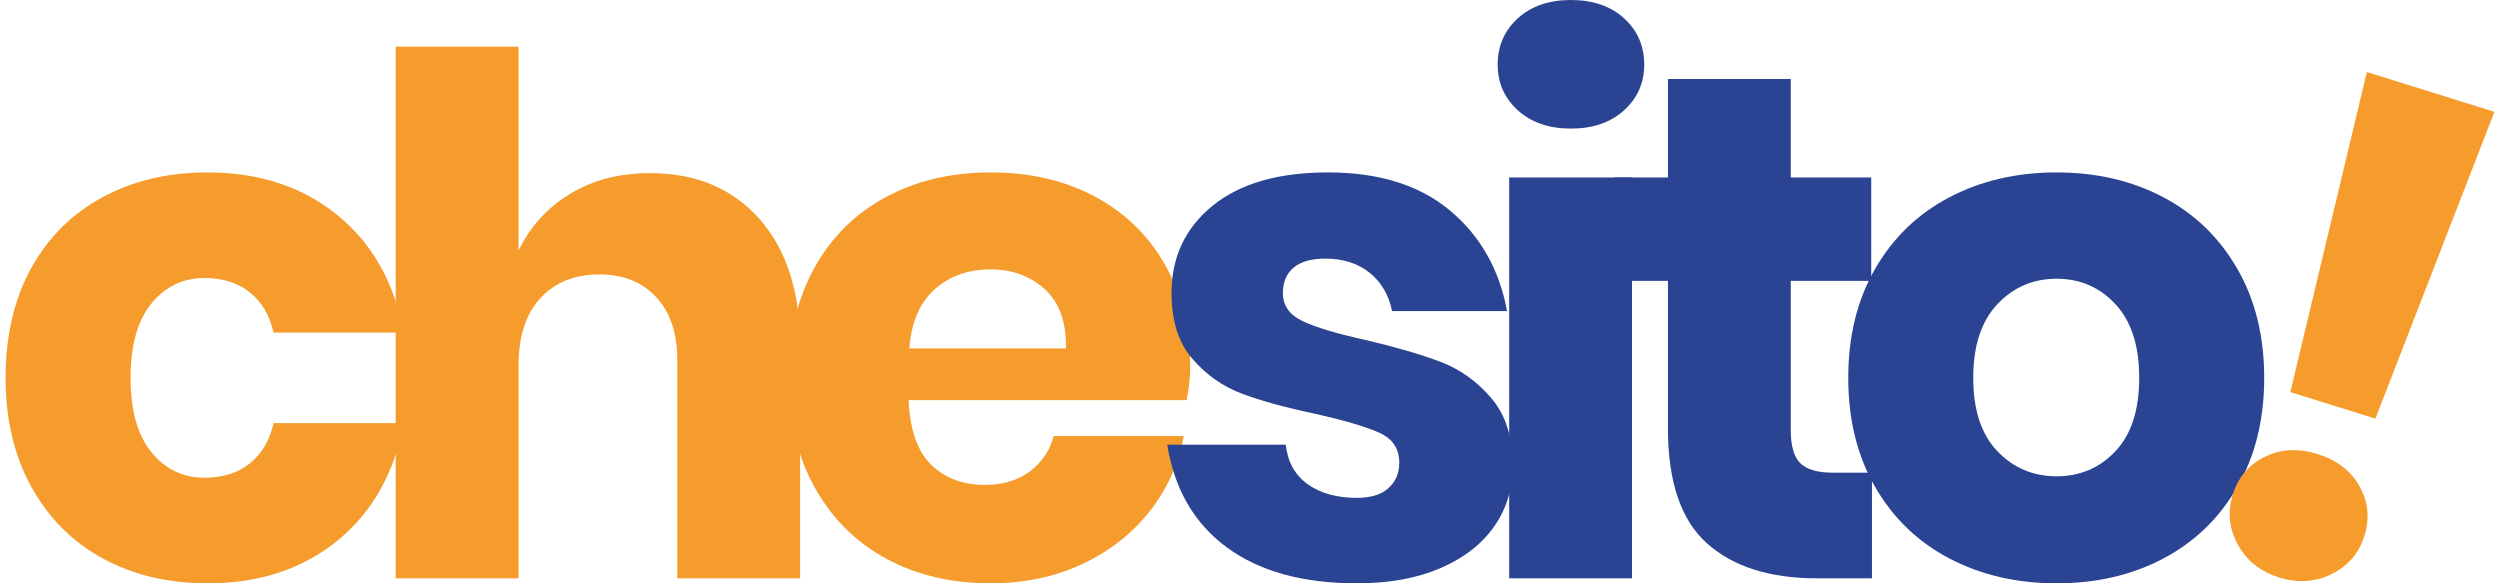
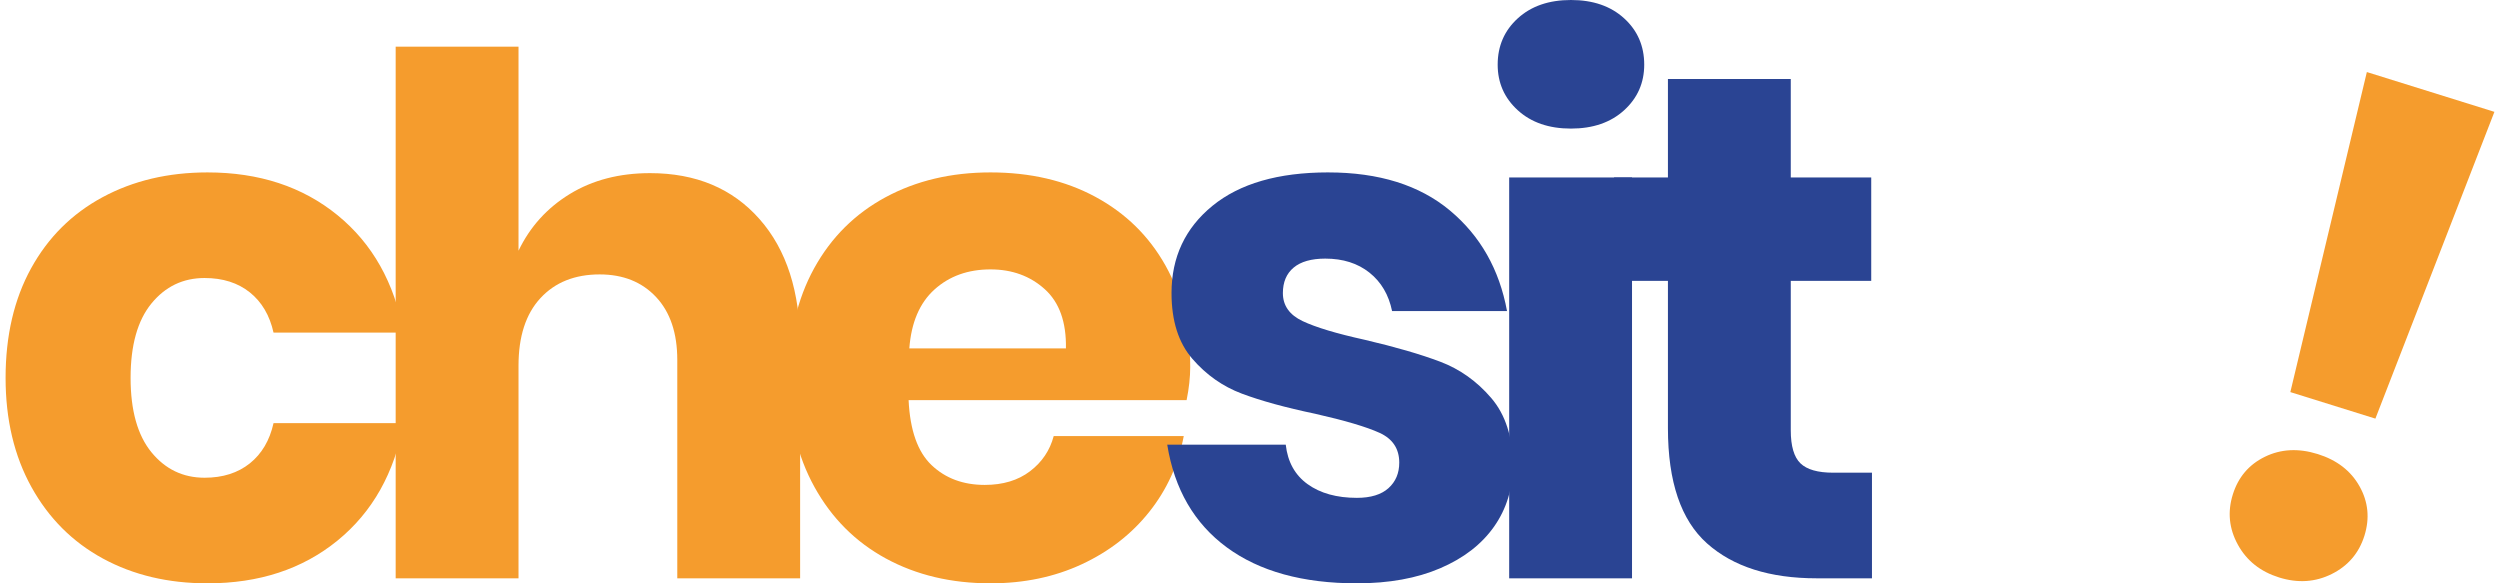
<svg xmlns="http://www.w3.org/2000/svg" xml:space="preserve" width="150px" height="35px" version="1.1" style="shape-rendering:geometricPrecision; text-rendering:geometricPrecision; image-rendering:optimizeQuality; fill-rule:evenodd; clip-rule:evenodd" viewBox="0 0 138.275 32.409">
  <defs>
    <style type="text/css">
   
    .fil0 {fill:#F59C2D;fill-rule:nonzero}
    .fil1 {fill:#2A4493;fill-rule:nonzero}
   
  </style>
  </defs>
  <g id="Livello_x0020_1">
    <g id="_2863551818288">
      <path class="fil0" d="M11.215 9.579c2.874,0 5.282,0.791 7.225,2.375 1.942,1.583 3.166,3.758 3.671,6.526l-7.224 0c-0.213,-0.958 -0.652,-1.703 -1.317,-2.236 -0.665,-0.532 -1.503,-0.798 -2.514,-0.798 -1.198,0 -2.182,0.472 -2.954,1.417 -0.771,0.945 -1.157,2.321 -1.157,4.131 0,1.809 0.386,3.186 1.157,4.131 0.772,0.944 1.756,1.417 2.954,1.417 1.011,0 1.849,-0.266 2.514,-0.798 0.665,-0.533 1.104,-1.278 1.317,-2.235l7.224 0c-0.505,2.767 -1.729,4.942 -3.671,6.525 -1.943,1.583 -4.351,2.375 -7.225,2.375 -2.181,0 -4.117,-0.459 -5.807,-1.377 -1.689,-0.918 -3.013,-2.242 -3.971,-3.971 -0.958,-1.73 -1.437,-3.752 -1.437,-6.067 0,-2.342 0.472,-4.37 1.417,-6.087 0.945,-1.716 2.268,-3.033 3.971,-3.951 1.703,-0.918 3.646,-1.377 5.827,-1.377z" />
      <path id="1" class="fil0" d="M35.802 9.619c2.554,0 4.583,0.851 6.086,2.554 1.504,1.703 2.255,4.045 2.255,7.025l0 12.932 -6.825 0 0 -12.134c0,-1.49 -0.392,-2.654 -1.177,-3.492 -0.785,-0.838 -1.83,-1.258 -3.133,-1.258 -1.384,0 -2.482,0.44 -3.293,1.318 -0.812,0.878 -1.218,2.128 -1.218,3.751l0 11.815 -6.825 0 0 -29.536 6.825 0 0 11.335c0.639,-1.33 1.59,-2.381 2.854,-3.153 1.264,-0.771 2.747,-1.157 4.451,-1.157z" />
      <path id="2" class="fil0" d="M65.816 20.395c0,0.559 -0.067,1.171 -0.2,1.836l-15.446 0c0.08,1.677 0.506,2.881 1.278,3.612 0.771,0.732 1.756,1.098 2.953,1.098 1.011,0 1.849,-0.253 2.514,-0.758 0.666,-0.506 1.105,-1.158 1.317,-1.956l7.225 0c-0.293,1.57 -0.932,2.973 -1.916,4.211 -0.984,1.237 -2.235,2.208 -3.752,2.913 -1.516,0.705 -3.206,1.058 -5.069,1.058 -2.182,0 -4.117,-0.459 -5.807,-1.377 -1.69,-0.918 -3.014,-2.242 -3.971,-3.971 -0.958,-1.73 -1.437,-3.752 -1.437,-6.067 0,-2.342 0.472,-4.37 1.416,-6.087 0.945,-1.716 2.269,-3.033 3.972,-3.951 1.703,-0.918 3.645,-1.377 5.827,-1.377 2.209,0 4.151,0.452 5.828,1.357 1.676,0.905 2.973,2.175 3.891,3.811 0.918,1.637 1.377,3.52 1.377,5.648zm-6.905 -1.037c0.027,-1.464 -0.366,-2.562 -1.177,-3.293 -0.812,-0.732 -1.816,-1.098 -3.014,-1.098 -1.25,0 -2.288,0.373 -3.113,1.118 -0.825,0.745 -1.29,1.836 -1.397,3.273l8.701 0z" />
      <path id="3" class="fil1" d="M73.479 9.579c2.82,0 5.075,0.705 6.765,2.115 1.69,1.41 2.747,3.273 3.173,5.588l-6.386 0c-0.186,-0.905 -0.605,-1.616 -1.257,-2.135 -0.652,-0.519 -1.47,-0.779 -2.455,-0.779 -0.771,0 -1.357,0.167 -1.756,0.499 -0.399,0.333 -0.599,0.805 -0.599,1.417 0,0.692 0.366,1.211 1.098,1.557 0.732,0.346 1.882,0.692 3.452,1.038 1.703,0.399 3.1,0.804 4.191,1.217 1.091,0.412 2.036,1.084 2.834,2.015 0.798,0.932 1.197,2.183 1.197,3.752 0,1.277 -0.346,2.408 -1.037,3.393 -0.692,0.985 -1.69,1.756 -2.994,2.315 -1.303,0.559 -2.847,0.838 -4.63,0.838 -3.007,0 -5.414,-0.665 -7.224,-1.996 -1.809,-1.33 -2.913,-3.233 -3.312,-5.707l6.585 0c0.107,0.958 0.512,1.689 1.217,2.195 0.705,0.506 1.617,0.759 2.734,0.759 0.772,0 1.357,-0.18 1.757,-0.539 0.399,-0.36 0.598,-0.832 0.598,-1.417 0,-0.772 -0.366,-1.324 -1.097,-1.657 -0.732,-0.332 -1.923,-0.685 -3.573,-1.058 -1.649,-0.345 -3.006,-0.718 -4.07,-1.117 -1.065,-0.399 -1.983,-1.044 -2.754,-1.936 -0.772,-0.891 -1.158,-2.109 -1.158,-3.652 0,-1.995 0.759,-3.612 2.275,-4.849 1.517,-1.237 3.658,-1.856 6.426,-1.856z" />
      <path id="4" class="fil1" d="M82.898 3.592c0,-1.038 0.373,-1.896 1.118,-2.574 0.745,-0.679 1.729,-1.018 2.953,-1.018 1.224,0 2.209,0.339 2.954,1.018 0.745,0.678 1.117,1.536 1.117,2.574 0,1.011 -0.372,1.856 -1.117,2.534 -0.745,0.679 -1.73,1.018 -2.954,1.018 -1.224,0 -2.208,-0.339 -2.953,-1.018 -0.745,-0.678 -1.118,-1.523 -1.118,-2.534zm7.464 6.266l0 22.272 -6.825 0 0 -22.272 6.825 0z" />
      <path id="5" class="fil1" d="M103.693 26.262l0 5.868 -3.074 0c-2.607,0 -4.636,-0.646 -6.086,-1.936 -1.451,-1.291 -2.176,-3.426 -2.176,-6.406l0 -8.182 -2.993 0 0 -5.748 2.993 0 0 -5.468 6.825 0 0 5.468 4.47 0 0 5.748 -4.47 0 0 8.302c0,0.878 0.18,1.49 0.539,1.836 0.359,0.346 0.965,0.518 1.816,0.518l2.156 0z" />
-       <path id="6" class="fil1" d="M113.95 9.579c2.208,0 4.184,0.459 5.927,1.377 1.743,0.918 3.113,2.242 4.111,3.971 0.998,1.73 1.497,3.752 1.497,6.067 0,2.315 -0.499,4.337 -1.497,6.067 -0.998,1.729 -2.368,3.053 -4.111,3.971 -1.743,0.918 -3.719,1.377 -5.927,1.377 -2.209,0 -4.191,-0.459 -5.947,-1.377 -1.756,-0.918 -3.133,-2.242 -4.131,-3.971 -0.998,-1.73 -1.497,-3.752 -1.497,-6.067 0,-2.315 0.499,-4.337 1.497,-6.067 0.998,-1.729 2.375,-3.053 4.131,-3.971 1.756,-0.918 3.738,-1.377 5.947,-1.377zm0 5.907c-1.304,0 -2.402,0.472 -3.293,1.417 -0.891,0.945 -1.337,2.308 -1.337,4.091 0,1.783 0.446,3.14 1.337,4.071 0.891,0.931 1.989,1.397 3.293,1.397 1.303,0 2.395,-0.466 3.273,-1.397 0.878,-0.931 1.317,-2.288 1.317,-4.071 0,-1.783 -0.439,-3.146 -1.317,-4.091 -0.878,-0.945 -1.97,-1.417 -3.273,-1.417z" />
      <path class="fil0" d="M131.188 4.003l7.087 2.211 -6.613 17.044 -4.725 -1.474 4.251 -17.781zm-4.872 28.081c-1.041,-0.325 -1.806,-0.932 -2.295,-1.824 -0.489,-0.891 -0.582,-1.819 -0.281,-2.784 0.301,-0.965 0.895,-1.665 1.784,-2.099 0.887,-0.433 1.865,-0.484 2.932,-0.151 1.066,0.333 1.842,0.93 2.325,1.792 0.484,0.861 0.575,1.775 0.274,2.74 -0.301,0.965 -0.906,1.676 -1.814,2.131 -0.909,0.455 -1.883,0.52 -2.925,0.195z" />
    </g>
  </g>
</svg>